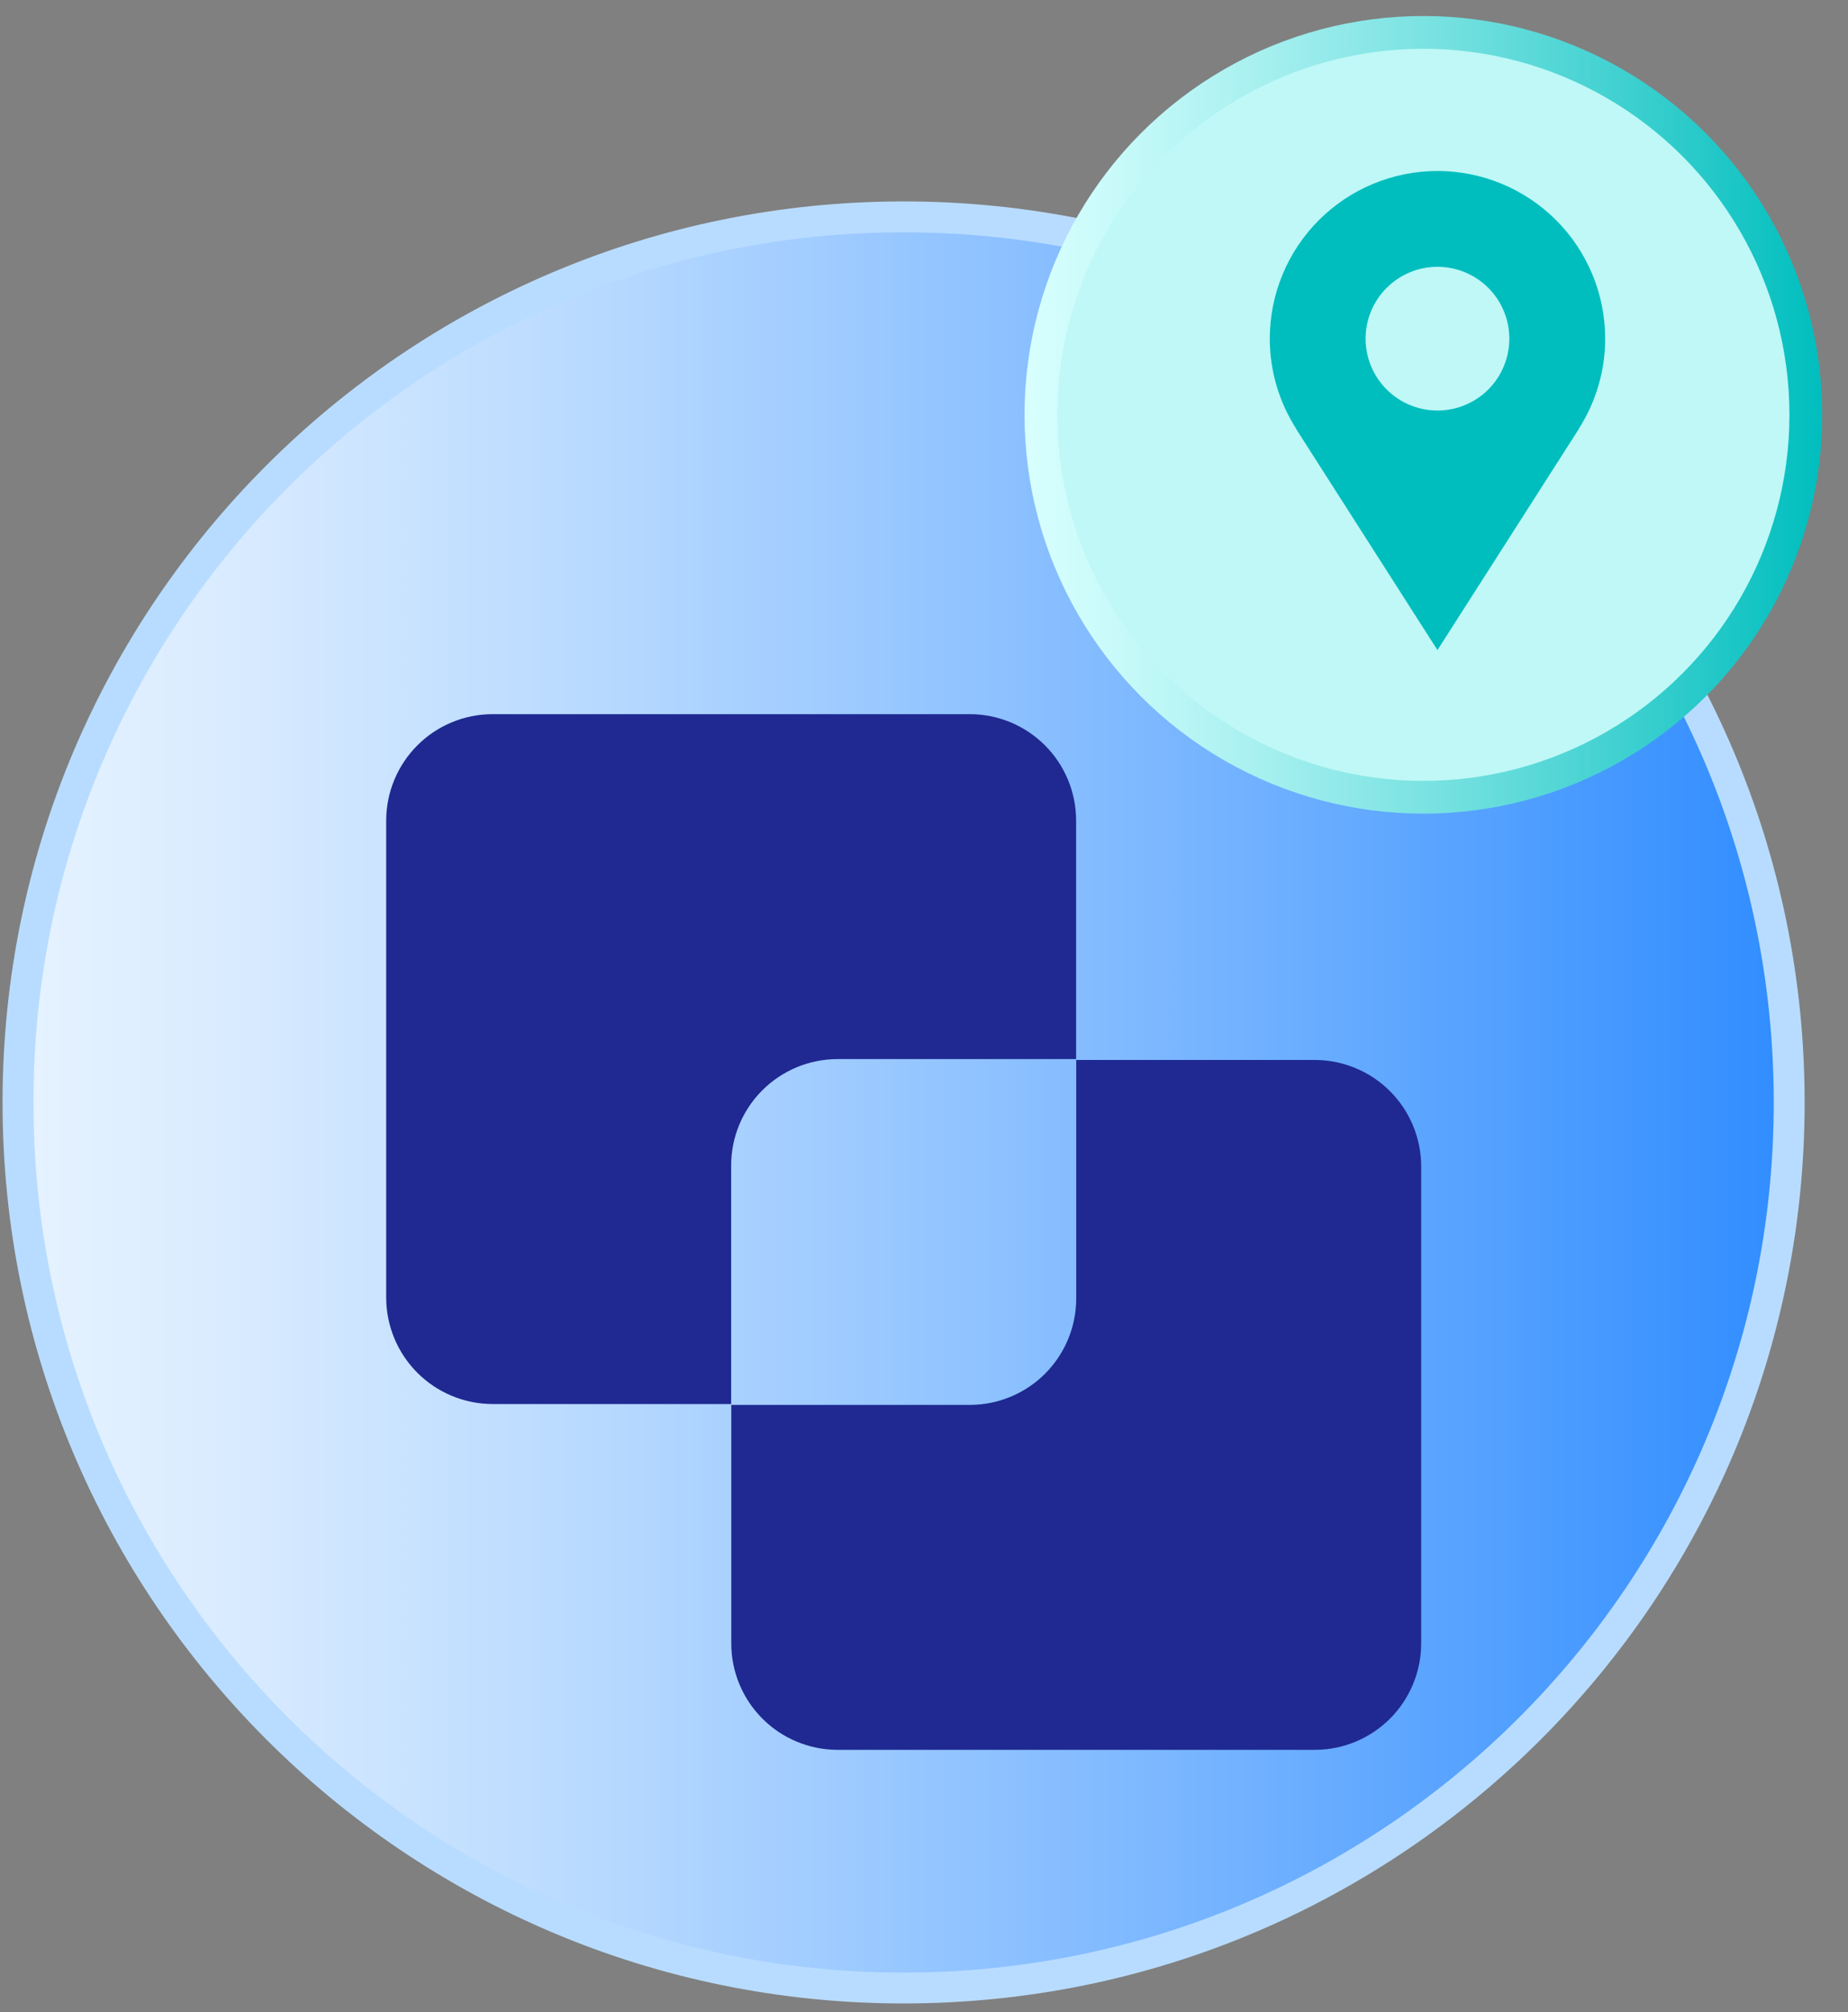
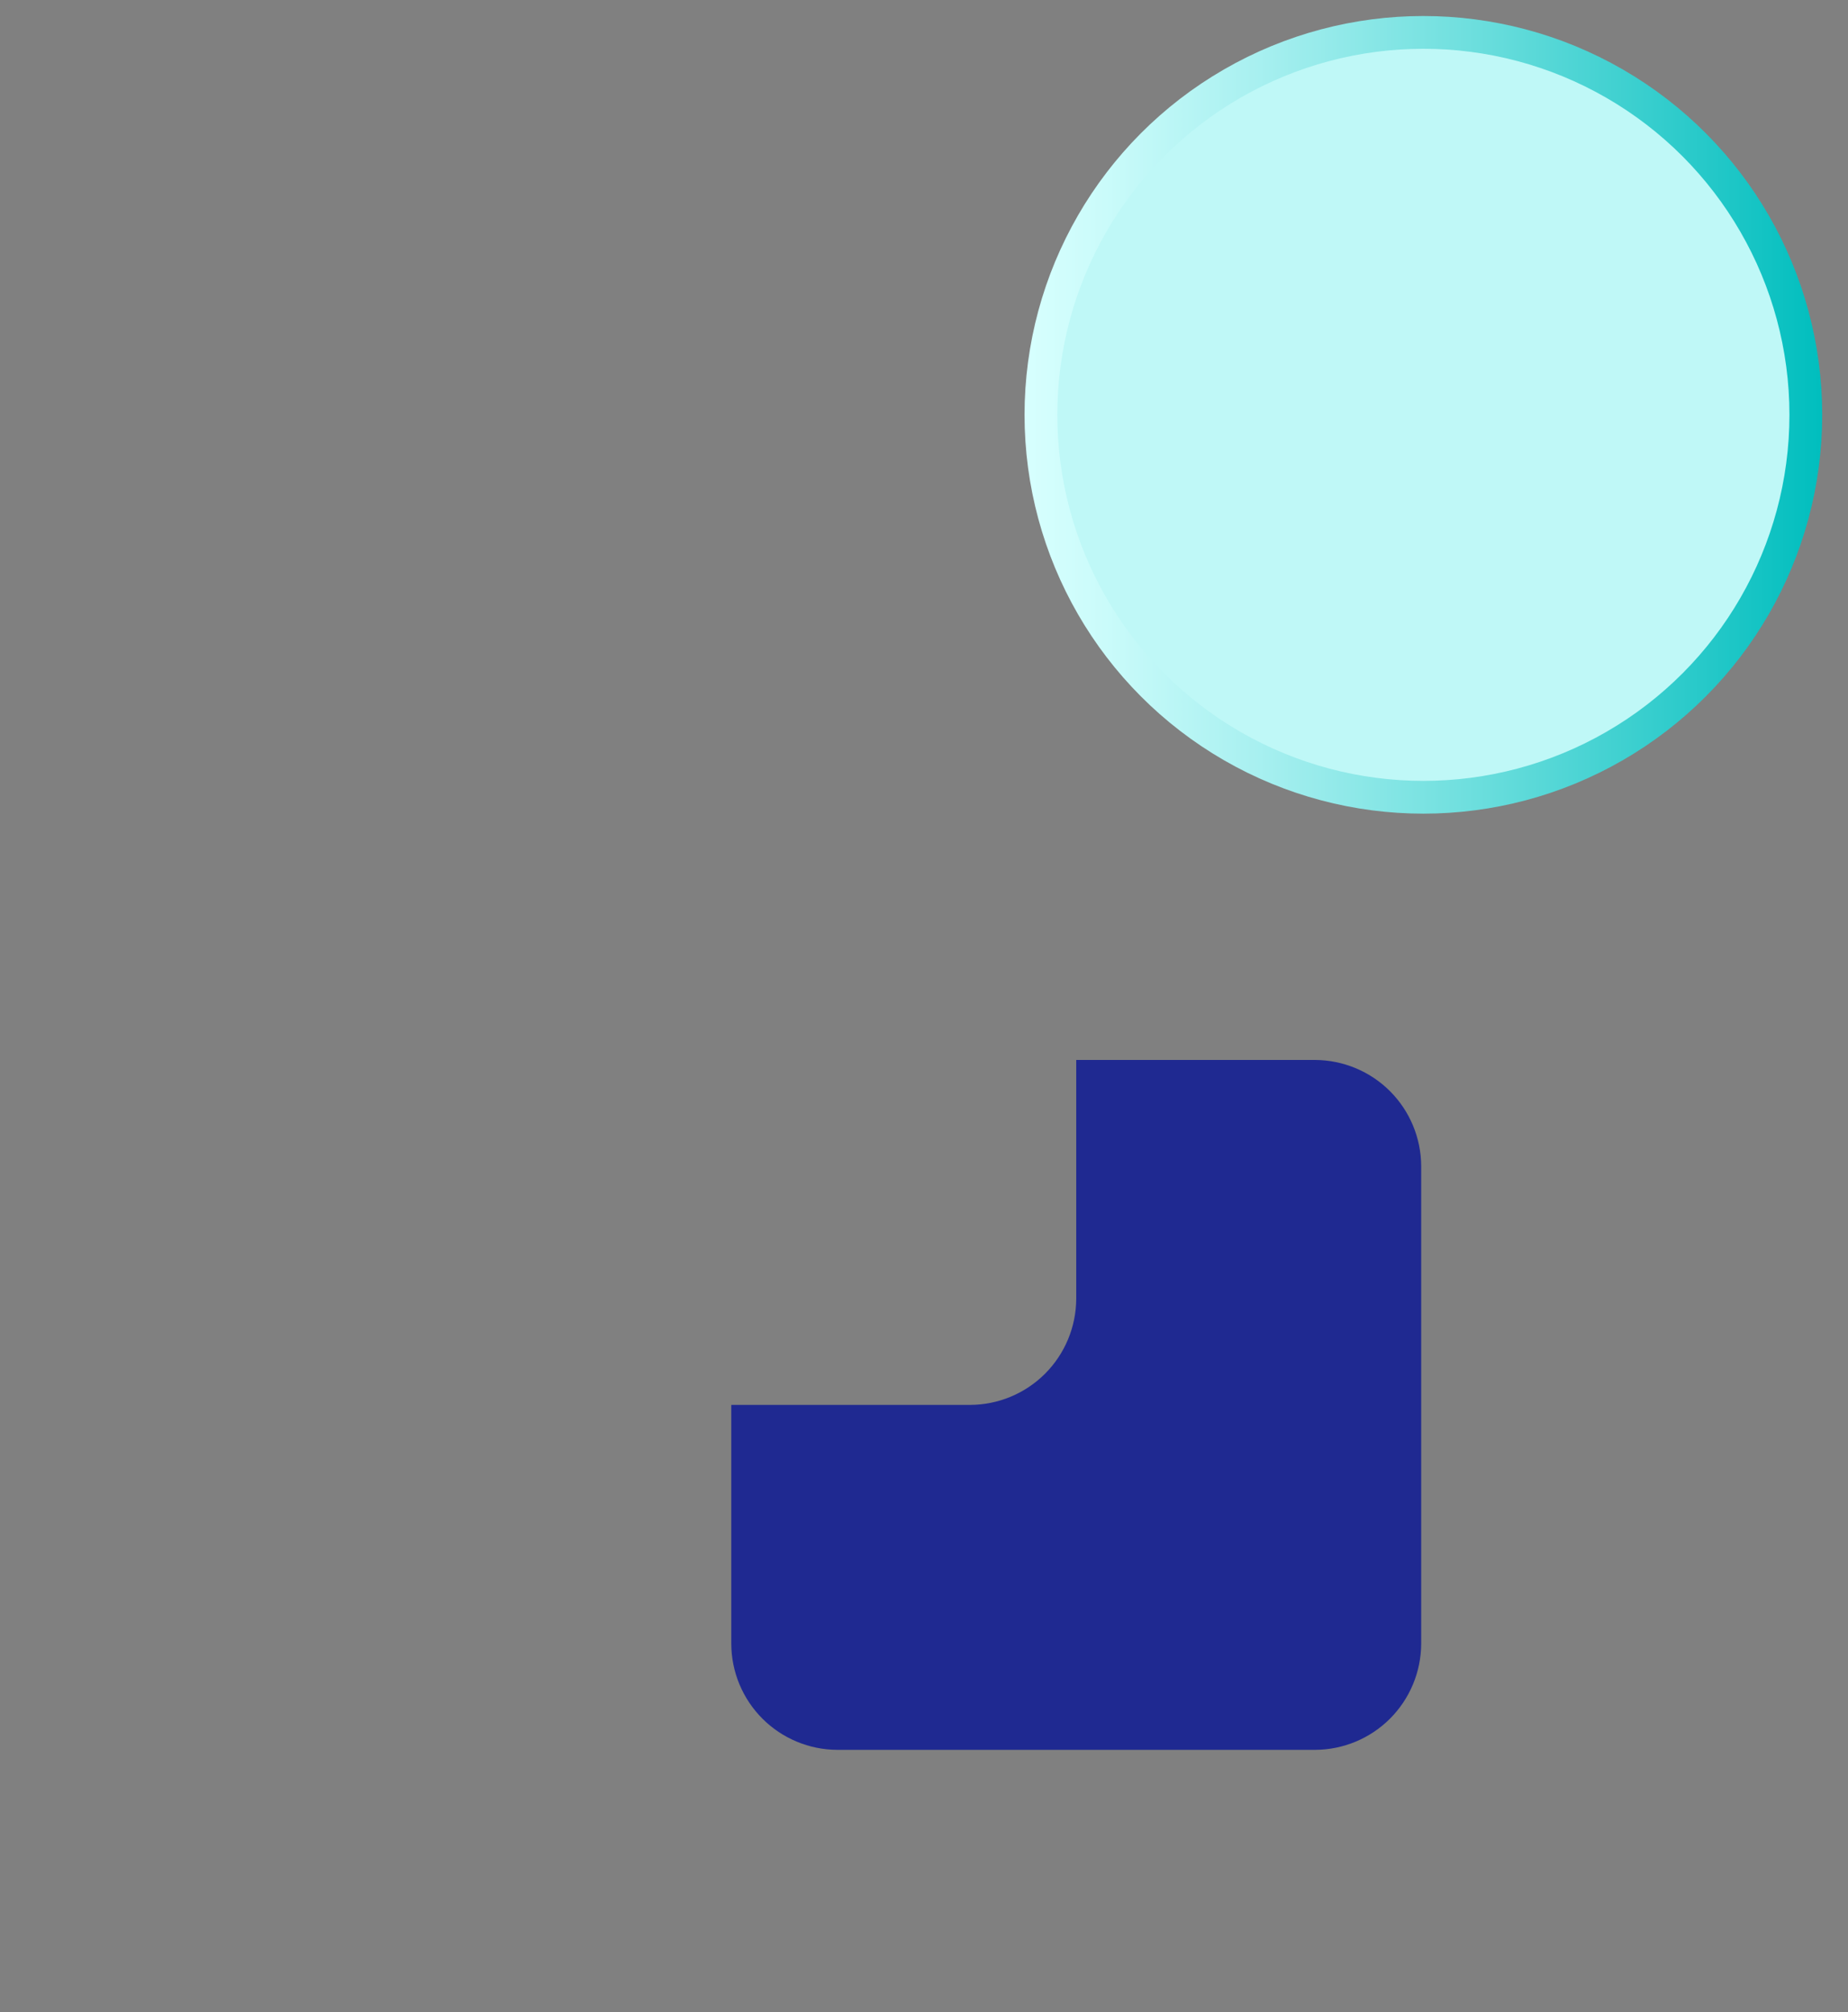
<svg xmlns="http://www.w3.org/2000/svg" width="45" height="49" viewBox="0 0 45 49" fill="none">
  <rect x="0" y="0" width="45" height="49" fill="#808080" stroke="none" />
-   <path d="M22.003 48.412C33.913 48.412 43.568 38.757 43.568 26.847C43.568 14.936 33.913 5.281 22.003 5.281C10.093 5.281 0.438 14.936 0.438 26.847C0.438 38.757 10.093 48.412 22.003 48.412Z" fill="url(#paint0_linear_12553_121389)" stroke="#B8DCFF" stroke-width="0.752" stroke-miterlimit="10" />
  <circle cx="34.66" cy="10.102" r="9.313" fill="#BFF8F7" stroke="url(#paint1_linear_12553_121389)" stroke-width="0.798" stroke-miterlimit="10" />
-   <path d="M39.087 8.247C39.087 7.711 38.981 7.18 38.776 6.685C38.571 6.189 38.27 5.739 37.891 5.36C37.511 4.981 37.061 4.68 36.566 4.475C36.071 4.27 35.539 4.164 35.003 4.164C34.467 4.164 33.936 4.27 33.441 4.475C32.945 4.68 32.495 4.981 32.116 5.36C31.737 5.739 31.436 6.189 31.231 6.685C31.026 7.18 30.92 7.711 30.92 8.247C30.92 9.056 31.159 9.809 31.564 10.444H31.56L35.003 15.831L38.447 10.444H38.443C38.863 9.788 39.087 9.026 39.087 8.247ZM35.003 9.997C34.539 9.997 34.094 9.813 33.766 9.485C33.438 9.157 33.253 8.712 33.253 8.247C33.253 7.783 33.438 7.338 33.766 7.01C34.094 6.682 34.539 6.497 35.003 6.497C35.467 6.497 35.913 6.682 36.241 7.01C36.569 7.338 36.753 7.783 36.753 8.247C36.753 8.712 36.569 9.157 36.241 9.485C35.913 9.813 35.467 9.997 35.003 9.997Z" fill="#00BEBE" />
-   <path d="M20.389 25.791H26.204V19.975C26.202 19.29 25.929 18.634 25.445 18.15C24.961 17.666 24.305 17.393 23.62 17.391H11.989C11.304 17.393 10.648 17.666 10.164 18.15C9.68 18.634 9.407 19.29 9.404 19.975V31.606C9.407 32.291 9.68 32.947 10.164 33.431C10.648 33.915 11.304 34.188 11.989 34.191H17.804V28.375C17.806 27.69 18.079 27.034 18.564 26.55C19.048 26.066 19.704 25.793 20.389 25.791Z" fill="#1F2991" />
  <path d="M32.022 25.812H26.207V31.628C26.204 32.313 25.931 32.969 25.447 33.453C24.963 33.937 24.307 34.21 23.622 34.212H17.807V40.028C17.809 40.713 18.082 41.369 18.566 41.853C19.05 42.337 19.706 42.61 20.391 42.612H32.022C32.707 42.61 33.363 42.337 33.847 41.853C34.331 41.369 34.604 40.713 34.607 40.028V28.397C34.604 27.712 34.331 27.056 33.847 26.572C33.363 26.088 32.707 25.815 32.022 25.812Z" fill="#1F2991" />
  <defs>
    <linearGradient id="paint0_linear_12553_121389" x1="0.438" y1="26.847" x2="43.568" y2="26.847" gradientUnits="userSpaceOnUse">
      <stop stop-color="#E6F3FF" />
      <stop offset="0.12" stop-color="#D9EBFF" />
      <stop offset="0.33" stop-color="#B7D9FF" />
      <stop offset="0.62" stop-color="#81BAFF" />
      <stop offset="0.97" stop-color="#3690FF" />
      <stop offset="1" stop-color="#308DFF" />
    </linearGradient>
    <linearGradient id="paint1_linear_12553_121389" x1="24.976" y1="10.102" x2="44.345" y2="10.102" gradientUnits="userSpaceOnUse">
      <stop stop-color="#D7FFFE" />
      <stop offset="0.1" stop-color="#CAFBFA" />
      <stop offset="0.29" stop-color="#A8F0F0" />
      <stop offset="0.54" stop-color="#72E0DF" />
      <stop offset="0.85" stop-color="#27C9C9" />
      <stop offset="1" stop-color="#00BEBE" />
    </linearGradient>
  </defs>
</svg>